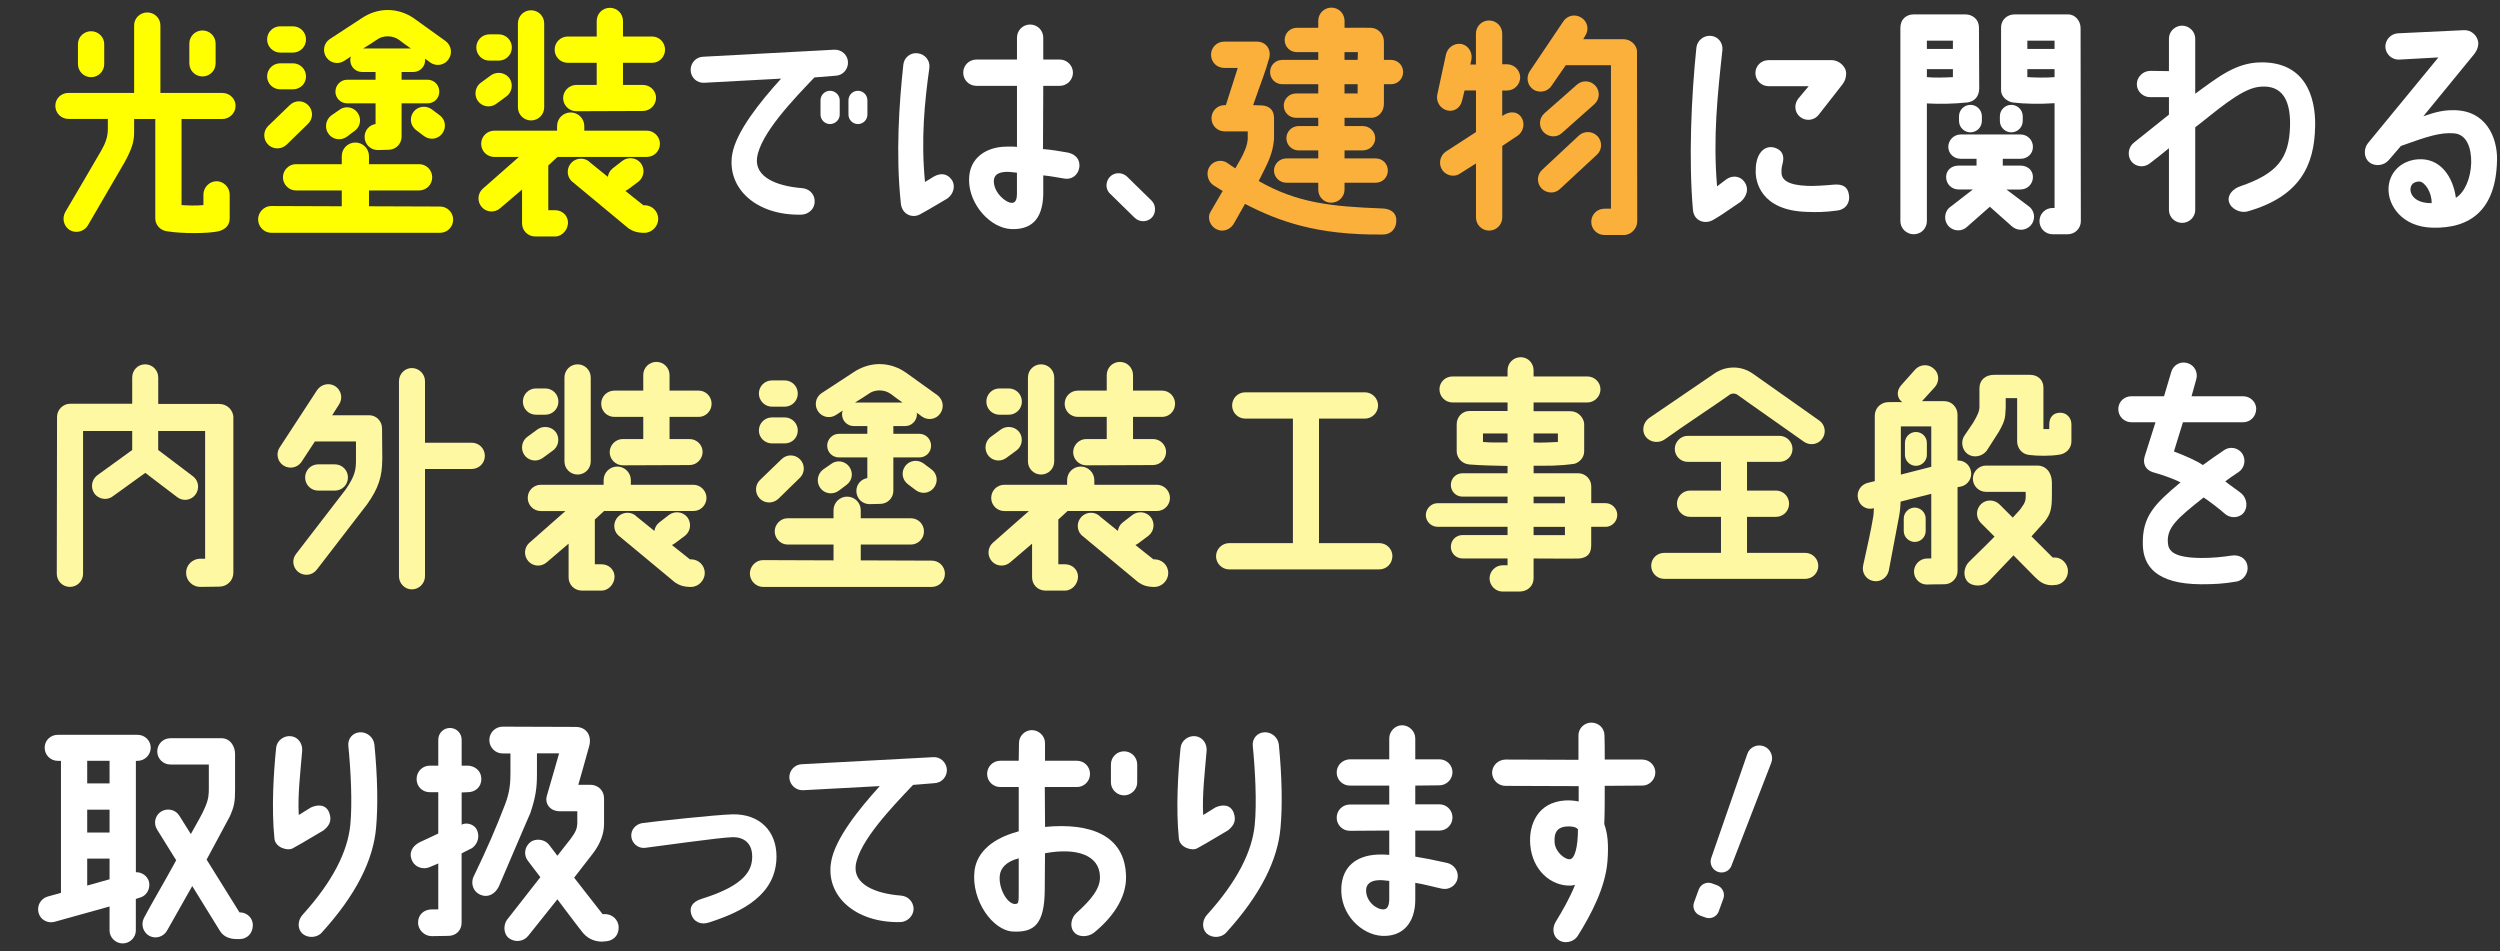
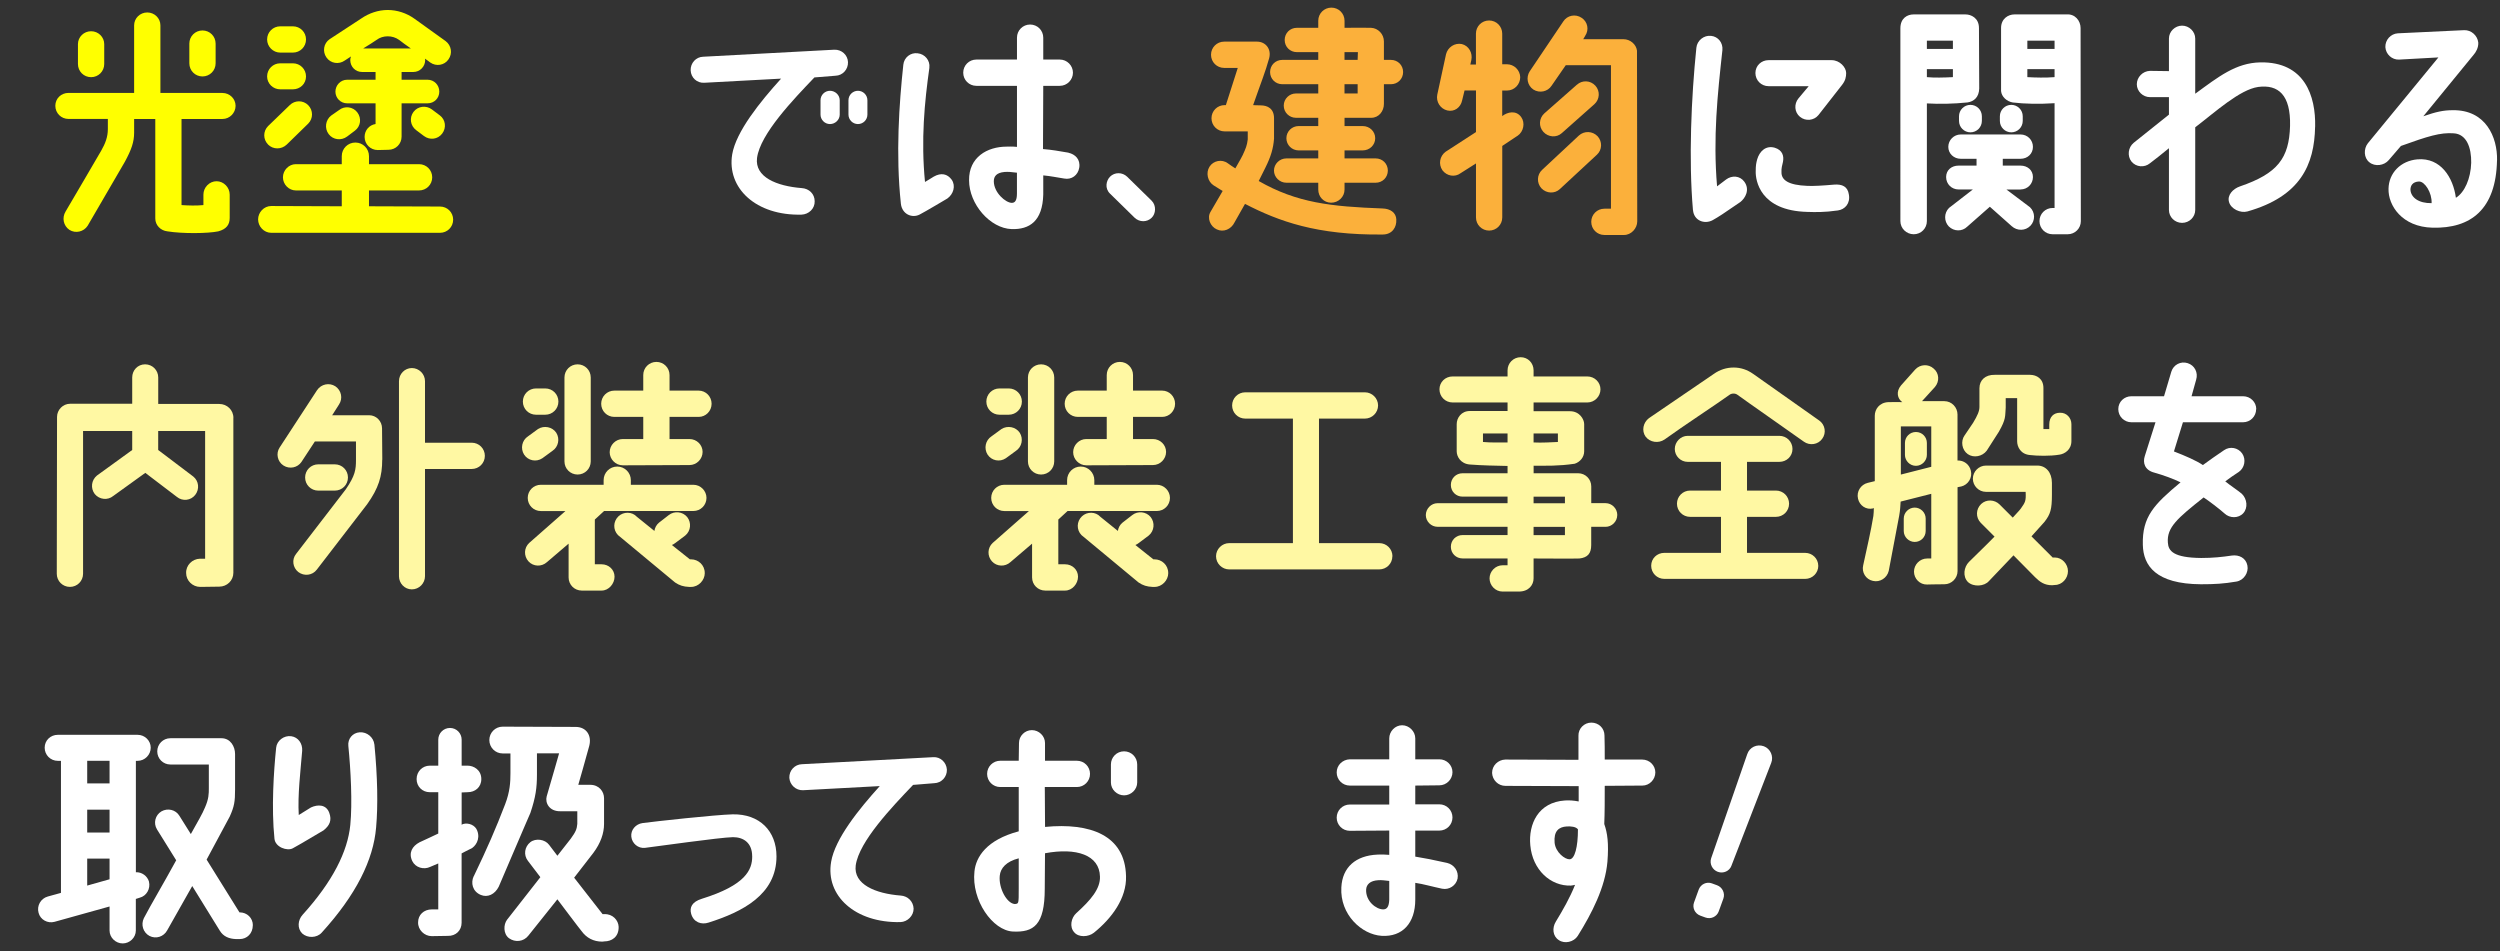
<svg xmlns="http://www.w3.org/2000/svg" id="_イヤー_1" viewBox="0 0 586 223">
  <rect x="0" y="0" width="586" height="223" fill="#333333" stroke="none" />
  <defs>
    <style>.cls-1{fill:#fff;}.cls-2{fill:#fff8a3;}.cls-3{fill:#ff0;}.cls-4{fill:#fbb03b;}</style>
  </defs>
  <path class="cls-3" d="M42.55,27.89v20.18c1.65,.11,3.42,.17,5.13,0v-2.45c0-1.71,1.42-3.14,3.08-3.14s3.08,1.43,3.08,3.14v5.47c0,1.54-.74,2.62-2.68,3.14-2.45,.51-8.38,.57-11.91,0-1.6-.17-2.85-1.43-2.85-3.02V27.89h-4.96v3.19c0,2.22-.63,3.99-2.17,6.84l-8.72,14.99c-.91,1.43-2.85,1.88-4.28,.97-1.43-.97-1.77-2.85-.91-4.28,2.62-4.39,5.93-10.15,8.38-14.31,.91-1.6,1.54-3.14,1.54-5.02v-2.39h-9.23c-1.71,0-3.08-1.37-3.08-3.08s1.37-3.02,3.08-3.02h15.39V5.94c0-1.65,1.37-3.02,3.08-3.02s3.08,1.37,3.08,3.02v15.85h14.54c1.71,0,3.08,1.37,3.08,3.02s-1.37,3.08-3.08,3.08h-9.58ZM18.27,15.01v-4.67c0-1.65,1.37-3.02,3.08-3.02s3.08,1.37,3.08,3.02v4.67c0,1.71-1.37,3.08-3.08,3.08s-3.08-1.37-3.08-3.08Zm26.11-.17v-4.62c0-1.71,1.37-3.08,3.08-3.08s3.08,1.37,3.08,3.08v4.62c0,1.71-1.37,3.08-3.08,3.08s-3.08-1.37-3.08-3.08Z" />
  <path class="cls-3" d="M106.22,51.49c0,1.71-1.37,3.08-3.08,3.08H63.58c-1.71,0-3.08-1.48-3.08-3.14s1.37-3.14,3.08-3.14l16.53,.06v-3.71h-10.77c-1.65,0-3.02-1.43-3.02-3.08s1.37-3.08,3.02-3.08h10.77v-1.88c0-1.77,1.42-3.19,3.19-3.19s3.19,1.42,3.19,3.19v1.88h11.74c1.71,0,3.08,1.37,3.08,3.08s-1.37,3.08-3.08,3.08h-11.74v3.71l16.65,.06c1.71,0,3.08,1.37,3.08,3.08Zm-43.38-17.61c-1.2-1.2-1.2-3.14,0-4.33l5.07-4.9c1.2-1.2,3.14-1.2,4.33,0s1.2,3.14,0,4.33l-5.02,4.9c-1.25,1.2-3.19,1.2-4.39,0Zm-.23-24.63c0-1.71,1.37-3.08,3.08-3.08h2.96c1.71,0,3.08,1.37,3.08,3.08s-1.37,3.08-3.08,3.08h-2.96c-1.71,0-3.08-1.43-3.08-3.08Zm0,8.67c0-1.71,1.37-3.08,3.08-3.08h2.96c1.71,0,3.08,1.37,3.08,3.08s-1.37,3.02-3.08,3.02h-2.96c-1.71,0-3.08-1.37-3.08-3.02Zm13.91-4.45c-.97-1.37-.68-3.31,.74-4.28l7.41-4.85c1.82-1.25,3.99-2,6.21-2s4.45,.74,6.27,2.05l7.3,5.24c1.37,1.03,1.65,2.91,.68,4.28-.97,1.43-2.91,1.71-4.28,.74-.34-.29-.8-.57-1.25-.91,0,.11,.06,.23,.06,.34,0,1.54-1.25,2.79-2.74,2.79h-2.79v1.82h6.1c1.54,0,2.74,1.25,2.74,2.79s-1.2,2.74-2.74,2.74h-6.1v7.81c0,1.71-1.37,3.08-3.08,3.08-.11,0-2.51,.06-2.51,.06-1.71,0-3.08-1.37-3.08-3.08,0-1.54,1.08-2.79,2.57-3.02v-4.85h-6.67c-1.54,0-2.74-1.25-2.74-2.74s1.2-2.79,2.74-2.79h6.67v-1.82h-3.19c-1.54,0-2.74-1.25-2.74-2.79,0-.28,.06-.57,.17-.85-.63,.4-1.14,.74-1.48,.97-1.37,.97-3.31,.68-4.28-.74Zm7.24,12.88c1.03,1.37,.8,3.25-.57,4.28l-1.82,1.37c-1.37,1.03-3.31,.8-4.33-.57-1.03-1.37-.74-3.31,.57-4.33l1.88-1.31c1.31-1.03,3.25-.8,4.28,.57Zm4.5-16.99c-.57,.4-1.82,1.2-3.13,2h11.17c-1.14-.8-2.17-1.54-2.74-2-.8-.57-1.71-.85-2.68-.85s-1.88,.29-2.62,.85Zm14.82,17.67c1.37,1.03,1.6,2.91,.57,4.28-1.03,1.37-2.91,1.6-4.28,.57l-1.82-1.37c-1.37-1.03-1.65-2.91-.63-4.28,1.03-1.37,2.96-1.6,4.33-.57l1.82,1.37Z" />
-   <path class="cls-3" d="M111.94,23.56c-.91-1.43-.51-3.36,.91-4.28l2.34-1.71c1.42-.91,3.36-.51,4.28,.85,.91,1.43,.51,3.36-.91,4.28l-2.34,1.71c-1.43,.97-3.36,.57-4.28-.85Zm-.29-12.43c0-1.71,1.37-3.08,3.08-3.08h2.17c1.71,0,3.08,1.37,3.08,3.08s-1.37,3.08-3.08,3.08h-2.17c-1.71,0-3.08-1.37-3.08-3.08Zm43.04,22.57c0,1.71-1.37,3.08-3.08,3.08h-20.92l-2.17,2v10.49h1.6c1.65,0,3.02,1.25,3.02,2.91s-1.37,3.25-3.02,3.25h-4.67c-1.71,0-3.08-1.37-3.08-3.08v-7.92l-5.07,4.33c-1.25,1.14-3.19,1.08-4.33-.17-1.14-1.25-1.08-3.19,.17-4.33l8.49-7.47h-5.76c-1.71,0-3.08-1.37-3.08-3.08s1.37-3.08,3.08-3.08h14.71v-1.08c0-1.77,1.43-3.19,3.19-3.19s3.19,1.43,3.19,3.19v1.08h14.65c1.71,0,3.08,1.43,3.08,3.08Zm-33.29-8.55V5.49c0-1.71,1.37-3.08,3.08-3.08s3.08,1.37,3.08,3.08V25.15c0,1.71-1.37,3.08-3.08,3.08s-3.08-1.37-3.08-3.08Zm34.49-13.51c0,1.71-1.37,3.08-3.02,3.08h-6.84v5.19h4.67c1.71,0,3.08,1.37,3.08,3.02s-1.37,3.08-3.08,3.08l-15.62,.06c-1.71,0-3.08-1.43-3.08-3.08s1.37-3.08,3.08-3.08h4.79v-5.19h-6.78c-1.71,0-3.08-1.37-3.08-3.08s1.37-3.08,3.08-3.08h6.78v-3.65c0-1.71,1.37-3.08,3.08-3.08s3.08,1.37,3.08,3.08v3.65h6.84c1.65,0,3.02,1.37,3.02,3.08Zm-1.6,39.68c0,1.71-1.48,3.25-3.19,3.25h-.51c-1.31-.06-2.22-.34-3.25-1.03l-13.4-11.12c-1.2-1.25-1.14-3.19,.11-4.39,1.2-1.14,3.19-1.14,4.33,.11l4.1,3.31c.11-.74,.46-1.43,1.08-1.94l2.28-1.77c1.31-1.03,3.25-.85,4.33,.46,1.03,1.31,.86,3.25-.46,4.33l-2.28,1.71c-.29,.23-.57,.4-.85,.51l4.22,3.36h.29c1.65,0,3.19,1.31,3.19,3.19Z" />
  <path class="cls-1" d="M171.63,36.16c.91-5.3,6.5-12.26,11.46-17.73l-18.01,.97c-1.71,.11-3.13-1.2-3.19-2.91-.06-1.71,1.25-3.14,2.91-3.19l30.78-1.65c1.71-.06,3.13,1.25,3.19,2.91,.06,1.71-1.25,3.14-2.91,3.19l-4.96,.4c-4.9,5.13-12.71,13.23-13.45,18.87-.57,4.5,4.62,6.61,10.49,7.07,1.71,.11,3.02,1.37,3.02,3.08,.06,1.71-1.37,3.08-3.08,3.14-10.66,.28-17.56-6.21-16.25-14.14Zm25.2-12.66v3.36c0,1.2-1.03,2.22-2.28,2.22s-2.22-1.03-2.22-2.22v-3.36c0-1.25,1.03-2.22,2.22-2.22s2.28,.97,2.28,2.22Zm2.05,0c0-1.25,1.03-2.22,2.22-2.22s2.22,.97,2.22,2.22v3.36c0,1.2-.97,2.22-2.22,2.22s-2.22-1.03-2.22-2.22v-3.36Z" />
  <path class="cls-1" d="M217.85,15.86c-1.14,8.1-2,16.87-1.03,26.79,.51-.34,1.48-.85,2.05-1.25,1.71-.97,3.19-.68,4.22,.74,.97,1.43,.4,3.36-1.03,4.39,0,0-5.36,3.19-6.5,3.76-1.77,.91-4.1-.06-4.39-2.51-1.25-11.63-.4-23.6,.57-32.61,.17-1.71,1.71-2.91,3.36-2.68,1.71,.17,2.96,1.71,2.74,3.36Zm32.61,19.95c1.54,.34,2.85,1.54,2.51,3.53-.29,1.71-1.77,2.85-3.53,2.51-1.82-.28-3.08-.57-4.9-.74v4.5c-.17,6.27-3.25,8.21-7.41,8.09-5.02-.17-9.98-5.81-9.98-11.46-.06-5.36,4.22-7.87,8.84-7.87,.46,0,1.2-.06,2.39,.06v-14.31h-9.52c-1.71,0-3.08-1.37-3.08-3.08s1.37-3.08,3.08-3.08h9.52v-5.13c0-1.71,1.37-3.08,3.08-3.08s3.08,1.37,3.08,3.08v5.13h3.88c1.71,0,3.08,1.42,3.08,3.08s-1.37,3.08-3.08,3.08h-3.88c0,4.9-.06,10.38-.06,14.82,2.11,.17,3.71,.46,5.99,.85Zm-12.09,4.67c-1.37-.17-2-.23-2.91-.17-1.94,.17-2.51,1.08-2.51,2.17,0,2.68,2.79,5.07,4.22,5.07,.68,0,1.2-.46,1.2-2.17v-4.9Z" />
  <path class="cls-1" d="M269.95,51.04c-1.08,1.08-2.85,1.08-3.99,0l-5.76-5.64c-1.31-1.25-.91-3.08,0-3.99,1.08-1.08,2.85-1.08,3.99,0l5.76,5.64c1.14,1.14,.97,3.08,0,3.99Z" />
  <path class="cls-4" d="M327.29,51.49c.11,1.71-.91,3.48-3.19,3.48-15.39,.17-24.34-3.08-32.27-7.18l-2.45,4.33c-.8,1.65-2.62,2.39-4.16,1.65-1.54-.68-2.34-2.68-1.48-4.1,1.08-1.82,2-3.42,2.85-4.9-.68-.4-1.37-.85-2.11-1.31-1.42-.91-1.88-2.96-.97-4.39,.91-1.43,2.91-1.82,4.28-.8,.57,.4,1.2,.85,1.77,1.2,1.08-1.82,1.71-3.08,1.71-3.08,.74-1.6,1.03-2.28,1.2-3.71v-1.88h-5.42c-1.71,0-3.08-1.37-3.08-3.08s1.37-3.08,3.08-3.08h.29l2.79-8.72h-3.19c-1.71,0-3.08-1.37-3.08-3.08s1.37-3.08,3.08-3.08h7.7c2,0,3.42,1.71,2.85,3.88-.91,3.31-1.94,5.76-3.76,11,0,0,.91,.06,1.77,.06,1.6,0,3.13,.74,3.13,3.02v4.79c-.17,2.28-.74,4.22-2.05,6.84l-1.54,3.08c8.95,5.13,16.93,5.99,29.07,6.44,1.71,.06,3.13,.91,3.19,2.62Zm1.6-34.6c0,1.6-1.25,2.85-2.85,2.85h-1.65v4.62c0,1.71-1.2,3.25-2.96,3.25h-6.27v1.94h4.28c1.6,0,2.91,1.25,2.91,2.85s-1.31,2.85-2.91,2.85h-4.28v1.88h7.3c1.6,0,2.85,1.25,2.85,2.85s-1.25,2.85-2.85,2.85h-7.3v1.6c0,1.71-1.42,3.08-3.14,3.08s-3.02-1.37-3.02-3.08v-1.6h-7.47c-1.6,0-2.91-1.31-2.91-2.85s1.31-2.85,2.91-2.85h7.47v-1.88h-4.62c-1.54,0-2.85-1.25-2.85-2.85s1.31-2.85,2.85-2.85h4.62v-1.94h-5.24c-1.54,0-2.85-1.25-2.85-2.85s1.31-2.85,2.85-2.85h5.24v-2.17h-8.44c-1.6,0-2.85-1.25-2.85-2.85s1.25-2.85,2.85-2.85h8.44v-1.82h-5.02c-1.6,0-2.85-1.25-2.85-2.85s1.25-2.85,2.85-2.85h5.02v-1.65c0-1.71,1.37-3.08,3.08-3.08s3.08,1.37,3.08,3.08v1.65c3.76,0,3.59-.06,6.21,0,1.65,.06,3.02,1.48,3.02,3.19v4.33h1.65c1.6,0,2.85,1.25,2.85,2.85Zm-13.74-2.85h3.08l.06-1.82h-3.14v1.82Zm3.08,5.7h-3.08v2.17h3.08v-2.17Z" />
  <path class="cls-4" d="M355.72,31.82l-3.59,2.39v16.76c0,1.71-1.37,3.08-3.08,3.08s-3.08-1.37-3.08-3.08v-12.66l-3.59,2.28c-1.37,1.03-3.25,.68-4.28-.68-.97-1.43-.63-3.31,.74-4.33l7.13-4.62v-9.75h-2.68l-.57,2.34c-.34,1.65-1.82,2.74-3.48,2.34-1.65-.4-2.68-2.05-2.34-3.71l2.05-9.46c.4-1.65,2.05-2.74,3.71-2.39,1.65,.4,2.57,2.11,2.22,3.76l-.23,1.03h1.31V7.88c0-1.71,1.37-3.08,3.08-3.08s3.08,1.37,3.08,3.08v7.18h1.08c1.71,0,3.08,1.37,3.14,3.02,0,1.71-1.37,3.14-3.08,3.14h-1.14v5.99c1.25-.97,3.25-1.43,4.45,.23,.97,1.37,.57,3.42-.85,4.39Zm28.05,20.07c0,1.65-1.42,3.19-3.08,3.19h-4.62c-1.71,0-3.08-1.37-3.08-3.08s1.37-3.08,3.08-3.08h1.54V15.29h-10.6l-3.31,4.79c-.91,1.43-2.85,1.82-4.28,.91-1.42-.97-1.77-2.85-.85-4.28l7.87-11.69c.91-1.43,2.85-1.82,4.28-.85,1.42,.91,1.82,2.79,.85,4.22l-.46,.8h9.46c1.54,0,2.96,1.2,3.14,2.68,0,11.12,.06,40.02,.06,40.02Zm-13.68-20.12c1.25-1.14,3.19-1.08,4.39,.17,1.14,1.25,1.08,3.19-.17,4.33l-8.67,8.04c-1.2,1.14-3.13,1.08-4.33-.17-1.14-1.25-1.08-3.19,.17-4.33l8.61-8.04Zm-.46-11.91c1.25-1.14,3.19-1.03,4.33,.23,1.14,1.25,1.03,3.19-.23,4.33l-7.64,6.78c-1.25,1.14-3.19,.97-4.33-.29-1.14-1.25-1.03-3.19,.23-4.33l7.64-6.73Z" />
  <path class="cls-1" d="M396.83,49.27c-1.03-11.86-.4-26.45,.8-38.08,.17-1.71,1.77-2.96,3.42-2.79,1.71,.17,2.85,1.65,2.68,3.36-1.14,10.43-2.22,20.41-1.25,31.92l2.11-1.6c1.37-1.03,3.25-.91,4.28,.51,1.37,1.88,.23,3.88-.97,4.79-4.05,2.79-5.02,3.42-6.44,4.22-1.88,1.03-4.39,.17-4.62-2.34Zm32.49-35.17c1.94,0,3.42,1.71,3.42,3.02,0,.91-.17,1.77-.97,2.79l-5.53,7.07c-1.08,1.31-3.02,1.48-4.33,.4-1.31-1.08-1.43-3.02-.34-4.33l2.39-2.85h-9.41c-1.71,0-3.08-1.37-3.08-3.08s1.37-3.02,3.08-3.02h14.76Zm4.05,31.47c.4,2.11-.91,3.53-2.57,3.76-3.19,.46-5.3,.4-7.18,.34-11.12-.28-12.14-7.41-12.08-9.52,0-1.43,.11-1.88,.34-2.79,.57-1.94,2.05-3.31,4.1-2.74,1.88,.57,2.22,2,1.94,3.36-.17,.68-.4,1.54-.34,2.34-.06,1.88,1.6,3.08,6.1,3.25,1.43,.06,3.59-.06,6.16-.29,2-.17,3.25,.46,3.53,2.28Z" />
  <path class="cls-1" d="M451.66,24.24v27.59c0,1.71-1.37,3.08-3.08,3.08s-3.13-1.37-3.13-3.08V6.63c0-2.39,1.65-3.25,3.08-3.25h12.2c1.25,0,3.14,.8,3.14,3.19,0,0,.06,11.06,.06,14.19-.06,2-1.2,3.02-2.74,3.25-3.25,.34-6.61,.4-9.52,.23Zm6.1-14.71h-6.1v1.94h6.1v-1.94Zm0,8.55v-1.88h-6.1v1.88c1.77,.17,3.93,.11,6.1,0Zm15.85,26.34h-3.31l5.53,4.16c1.25,1.2,1.25,3.14,.11,4.33-1.2,1.25-3.13,1.25-4.39,.11l-5.13-4.56-5.3,4.67c-1.2,1.2-3.14,1.14-4.33-.06-1.14-1.2-1.14-3.14,.06-4.33l5.59-4.33h-3.36c-1.6,0-2.91-1.25-2.91-2.91s1.31-2.68,2.91-2.68h4.22v-1.6h-3.71c-1.6,0-2.91-1.2-2.91-2.79s1.31-2.91,2.91-2.91h14.02c1.65,0,2.91,1.31,2.91,2.91s-1.25,2.79-2.91,2.79h-4.16v1.6h4.16c1.65,0,2.91,1.08,2.91,2.68s-1.25,2.91-2.91,2.91Zm-9.06-17.16v1.08c0,1.48-1.2,2.68-2.68,2.68s-2.68-1.2-2.68-2.68v-1.08c0-1.48,1.2-2.68,2.68-2.68s2.68,1.2,2.68,2.68Zm9.58,0v1.08c0,1.48-1.2,2.68-2.68,2.68s-2.68-1.2-2.68-2.68v-1.08c0-1.48,1.2-2.68,2.68-2.68s2.68,1.2,2.68,2.68Zm13.62,24.57c0,1.71-1.37,3.08-3.08,3.08h-3.54c-1.71,0-3.08-1.37-3.08-3.08s1.37-3.08,3.08-3.08h.46V24.19c-3.48,.23-7.07,.17-9.8-.17-1.37-.23-2.62-1.31-2.74-2.68V6.57c0-2.22,1.71-3.19,3.13-3.19h12.2c2-.17,3.31,1.48,3.31,3.19,0,.11,.06,45.26,.06,45.26Zm-12.54-40.36h6.38v-1.94h-6.38v1.94Zm6.38,6.61v-1.88h-6.38v1.88c2,.11,4.22,.17,6.38,0Z" />
  <path class="cls-1" d="M542.66,29.72c-.17,8.89-3.42,16.3-15.85,19.84-1.65,.46-3.88-.57-4.33-2.22-.46-1.6,.91-3.08,2.57-3.65,8.84-3.02,11.52-6.61,11.74-14.19,.17-7.24-2.74-9.75-7.47-9.12-4.33,.63-9.98,5.81-14.76,9.46v19.38c0,1.65-1.37,3.02-3.08,3.02s-3.08-1.37-3.08-3.02v-14.48c-1.65,1.37-3.25,2.62-4.45,3.53-1.31,1.08-3.25,.91-4.33-.4-1.03-1.31-.8-3.31,.51-4.39l8.27-6.61v-4.1h-4.45c-1.65,0-3.08-1.37-3.08-3.02s1.37-3.08,3.08-3.14l4.45,.06v-7.64c0-1.65,1.43-3.02,3.08-3.02s3.08,1.37,3.08,3.02v12.94c5.47-3.99,9.52-7.24,15.28-7.35,10.38-.17,13,7.87,12.83,15.11Z" />
  <path class="cls-1" d="M585.3,37.58c-.23,11.52-6.16,16.02-15.11,15.79-7.18-.17-10.43-5.24-10.32-9.12,.06-3.71,2.85-6.56,6.78-6.9,5.47-.46,8.38,4.28,9.01,9.01,2.05-1.25,3.48-4.5,3.59-8.21,.06-3.53-1.08-6.73-4.1-6.9-3.14-.23-6.04,.68-12.37,2.96l-2.85,3.31c-1.08,1.31-3.25,1.6-4.56,.51-1.31-1.03-1.37-3.14-.34-4.45l16.53-20.12-9.24,.51c-1.65,.06-3.08-1.25-3.19-2.91-.06-1.71,1.25-3.14,2.91-3.25l15.56-.74c1.65-.06,3.13,1.25,3.31,2.91,.06,1.2-.57,2.28-1.08,2.85l-11.8,14.42c2.96-1.03,4.67-1.42,6.9-1.42,7.75-.11,10.49,6.33,10.38,11.74Zm-18.24,4.96c-1.6,.06-2.05,1.03-2.05,1.94,.11,1.82,1.94,3.19,4.96,3.14,.11-2.45-1.6-5.07-2.91-5.07Z" />
  <path class="cls-2" d="M54.7,97.95v36.31c0,1.82-1.48,3.25-3.31,3.25-.11,0-4.45,.06-4.45,.06-1.82,0-3.31-1.48-3.31-3.25-.06-1.82,1.42-3.31,3.25-3.36h1.2v-29.93h-11v4.45l8.21,6.21c1.31,1.03,1.54,2.96,.46,4.33-1.03,1.31-2.96,1.54-4.28,.46l-7.41-5.64-7.52,5.42c-1.31,1.08-3.25,.85-4.33-.46-1.03-1.37-.8-3.25,.51-4.33l8.27-5.99v-4.45h-11.52v33.46c0,1.71-1.37,3.08-3.08,3.08s-3.08-1.37-3.08-3.08c0,0,.06-36.71,.06-36.77,0-1.65,1.37-3.08,3.08-3.08h14.54v-6.16c0-1.71,1.31-3.08,3.02-3.08s3.08,1.37,3.08,3.08v6.21h14.31c1.82,0,3.31,1.42,3.31,3.25Z" />
  <path class="cls-2" d="M89.59,107.76c0,3.88-.85,6.67-3.53,10.43l-11.8,15.33c-1.03,1.37-2.96,1.6-4.33,.57-1.31-1.03-1.6-2.96-.51-4.28,3.36-4.39,6.95-9.06,11.63-15.11,2.22-3.25,2.39-4.62,2.39-6.95v-4.28h-9.63l-3.14,4.79c-.91,1.37-2.79,1.77-4.22,.86s-1.82-2.85-.91-4.22l8.78-13.45c.97-1.43,2.85-1.82,4.28-.91,1.42,.97,1.82,2.85,.86,4.28l-1.6,2.51h8.67c1.65,0,3.02,1.37,3.02,3.08,0,2.62,.06,7.35,.06,7.35Zm-14.99,7.24c-1.71,0-3.08-1.37-3.08-3.08s1.37-3.08,3.08-3.08h3.88c1.71,0,3.08,1.37,3.08,3.08s-1.37,3.08-3.08,3.08h-3.88Zm39.05-8.15c0,1.71-1.37,3.08-3.08,3.08h-10.95v25.14c0,1.65-1.37,3.08-3.08,3.08s-3.02-1.43-3.02-3.08v-45.72c0-1.71,1.37-3.08,3.02-3.08s3.08,1.37,3.08,3.08v14.42h10.95c1.71,0,3.08,1.37,3.08,3.08Z" />
  <path class="cls-2" d="M122.85,106.56c-.91-1.43-.51-3.36,.91-4.28l2.34-1.71c1.42-.91,3.36-.51,4.28,.85,.91,1.43,.51,3.36-.91,4.28l-2.34,1.71c-1.43,.97-3.36,.57-4.28-.85Zm-.29-12.43c0-1.71,1.37-3.08,3.08-3.08h2.17c1.71,0,3.08,1.37,3.08,3.08s-1.37,3.08-3.08,3.08h-2.17c-1.71,0-3.08-1.37-3.08-3.08Zm43.04,22.57c0,1.71-1.37,3.08-3.08,3.08h-20.92l-2.17,2v10.49h1.6c1.65,0,3.02,1.25,3.02,2.91s-1.37,3.25-3.02,3.25h-4.67c-1.71,0-3.08-1.37-3.08-3.08v-7.92l-5.07,4.33c-1.25,1.14-3.19,1.08-4.33-.17-1.14-1.25-1.08-3.19,.17-4.33l8.49-7.47h-5.76c-1.71,0-3.08-1.37-3.08-3.08s1.37-3.08,3.08-3.08h14.71v-1.08c0-1.77,1.43-3.19,3.19-3.19s3.19,1.43,3.19,3.19v1.08h14.65c1.71,0,3.08,1.43,3.08,3.08Zm-33.29-8.55v-19.67c0-1.71,1.37-3.08,3.08-3.08s3.08,1.37,3.08,3.08v19.67c0,1.71-1.37,3.08-3.08,3.08s-3.08-1.37-3.08-3.08Zm34.49-13.51c0,1.71-1.37,3.08-3.02,3.08h-6.84v5.19h4.67c1.71,0,3.08,1.37,3.08,3.02s-1.37,3.08-3.08,3.08l-15.62,.06c-1.71,0-3.08-1.43-3.08-3.08s1.37-3.08,3.08-3.08h4.79v-5.19h-6.78c-1.71,0-3.08-1.37-3.08-3.08s1.37-3.08,3.08-3.08h6.78v-3.65c0-1.71,1.37-3.08,3.08-3.08s3.08,1.37,3.08,3.08v3.65h6.84c1.65,0,3.02,1.37,3.02,3.08Zm-1.6,39.68c0,1.71-1.48,3.25-3.19,3.25h-.51c-1.31-.06-2.22-.34-3.25-1.03l-13.4-11.12c-1.2-1.25-1.14-3.19,.11-4.39,1.2-1.14,3.19-1.14,4.33,.11l4.1,3.31c.11-.74,.46-1.43,1.08-1.94l2.28-1.77c1.31-1.03,3.25-.85,4.33,.46,1.03,1.31,.86,3.25-.46,4.33l-2.28,1.71c-.29,.23-.57,.4-.85,.51l4.22,3.36h.29c1.65,0,3.19,1.31,3.19,3.19Z" />
-   <path class="cls-2" d="M221.49,134.49c0,1.71-1.37,3.08-3.08,3.08h-39.56c-1.71,0-3.08-1.48-3.08-3.14s1.37-3.14,3.08-3.14l16.53,.06v-3.71h-10.77c-1.65,0-3.02-1.43-3.02-3.08s1.37-3.08,3.02-3.08h10.77v-1.88c0-1.77,1.42-3.19,3.19-3.19s3.19,1.42,3.19,3.19v1.88h11.74c1.71,0,3.08,1.37,3.08,3.08s-1.37,3.08-3.08,3.08h-11.74v3.71l16.65,.06c1.71,0,3.08,1.37,3.08,3.08Zm-43.38-17.61c-1.2-1.2-1.2-3.14,0-4.33l5.07-4.9c1.2-1.2,3.13-1.2,4.33,0s1.2,3.14,0,4.33l-5.02,4.9c-1.25,1.2-3.19,1.2-4.39,0Zm-.23-24.63c0-1.71,1.37-3.08,3.08-3.08h2.96c1.71,0,3.08,1.37,3.08,3.08s-1.37,3.08-3.08,3.08h-2.96c-1.71,0-3.08-1.43-3.08-3.08Zm0,8.67c0-1.71,1.37-3.08,3.08-3.08h2.96c1.71,0,3.08,1.37,3.08,3.08s-1.37,3.02-3.08,3.02h-2.96c-1.71,0-3.08-1.37-3.08-3.02Zm13.91-4.45c-.97-1.37-.68-3.31,.74-4.28l7.41-4.85c1.82-1.25,3.99-2,6.21-2s4.45,.74,6.27,2.05l7.3,5.24c1.37,1.03,1.65,2.91,.68,4.28-.97,1.43-2.91,1.71-4.28,.74-.34-.29-.8-.57-1.25-.91,0,.11,.06,.23,.06,.34,0,1.54-1.25,2.79-2.74,2.79h-2.79v1.82h6.1c1.54,0,2.74,1.25,2.74,2.79s-1.2,2.74-2.74,2.74h-6.1v7.81c0,1.71-1.37,3.08-3.08,3.08-.11,0-2.51,.06-2.51,.06-1.71,0-3.08-1.37-3.08-3.08,0-1.54,1.08-2.79,2.57-3.02v-4.85h-6.67c-1.54,0-2.74-1.25-2.74-2.74s1.2-2.79,2.74-2.79h6.67v-1.82h-3.19c-1.54,0-2.74-1.25-2.74-2.79,0-.28,.06-.57,.17-.85-.63,.4-1.14,.74-1.48,.97-1.37,.97-3.31,.68-4.28-.74Zm7.24,12.88c1.03,1.37,.8,3.25-.57,4.28l-1.82,1.37c-1.37,1.03-3.31,.8-4.33-.57-1.03-1.37-.74-3.31,.57-4.33l1.88-1.31c1.31-1.03,3.25-.8,4.28,.57Zm4.5-16.99c-.57,.4-1.82,1.2-3.13,2h11.17c-1.14-.8-2.17-1.54-2.74-2-.8-.57-1.71-.85-2.68-.85s-1.88,.29-2.62,.85Zm14.82,17.67c1.37,1.03,1.6,2.91,.57,4.28-1.03,1.37-2.91,1.6-4.28,.57l-1.82-1.37c-1.37-1.03-1.65-2.91-.63-4.28,1.03-1.37,2.96-1.6,4.33-.57l1.82,1.37Z" />
  <path class="cls-2" d="M231.49,106.56c-.91-1.43-.51-3.36,.91-4.28l2.34-1.71c1.42-.91,3.36-.51,4.28,.85,.91,1.43,.51,3.36-.91,4.28l-2.34,1.71c-1.43,.97-3.36,.57-4.28-.85Zm-.29-12.43c0-1.71,1.37-3.08,3.08-3.08h2.17c1.71,0,3.08,1.37,3.08,3.08s-1.37,3.08-3.08,3.08h-2.17c-1.71,0-3.08-1.37-3.08-3.08Zm43.04,22.57c0,1.71-1.37,3.08-3.08,3.08h-20.92l-2.17,2v10.49h1.6c1.65,0,3.02,1.25,3.02,2.91s-1.37,3.25-3.02,3.25h-4.67c-1.71,0-3.08-1.37-3.08-3.08v-7.92l-5.07,4.33c-1.25,1.14-3.19,1.08-4.33-.17-1.14-1.25-1.08-3.19,.17-4.33l8.49-7.47h-5.76c-1.71,0-3.08-1.37-3.08-3.08s1.37-3.08,3.08-3.08h14.71v-1.08c0-1.77,1.43-3.19,3.19-3.19s3.19,1.43,3.19,3.19v1.08h14.65c1.71,0,3.08,1.43,3.08,3.08Zm-33.29-8.55v-19.67c0-1.71,1.37-3.08,3.08-3.08s3.08,1.37,3.08,3.08v19.67c0,1.71-1.37,3.08-3.08,3.08s-3.08-1.37-3.08-3.08Zm34.49-13.51c0,1.71-1.37,3.08-3.02,3.08h-6.84v5.19h4.67c1.71,0,3.08,1.37,3.08,3.02s-1.37,3.08-3.08,3.08l-15.62,.06c-1.71,0-3.08-1.43-3.08-3.08s1.37-3.08,3.08-3.08h4.79v-5.19h-6.78c-1.71,0-3.08-1.37-3.08-3.08s1.37-3.08,3.08-3.08h6.78v-3.65c0-1.71,1.37-3.08,3.08-3.08s3.08,1.37,3.08,3.08v3.65h6.84c1.65,0,3.02,1.37,3.02,3.08Zm-1.6,39.68c0,1.71-1.48,3.25-3.19,3.25h-.51c-1.31-.06-2.22-.34-3.25-1.03l-13.4-11.12c-1.2-1.25-1.14-3.19,.11-4.39,1.2-1.14,3.19-1.14,4.33,.11l4.1,3.31c.11-.74,.46-1.43,1.08-1.94l2.28-1.77c1.31-1.03,3.25-.85,4.33,.46,1.03,1.31,.86,3.25-.46,4.33l-2.28,1.71c-.29,.23-.57,.4-.85,.51l4.22,3.36h.29c1.65,0,3.19,1.31,3.19,3.19Z" />
  <path class="cls-2" d="M326.37,130.39c0,1.71-1.37,3.08-3.08,3.08h-35.17c-1.65,0-3.08-1.37-3.08-3.08s1.43-3.08,3.08-3.08h14.94v-29.19h-11.17c-1.71,0-3.08-1.37-3.08-3.08s1.37-3.08,3.08-3.08h28.05c1.65,0,3.08,1.37,3.08,3.08s-1.42,3.08-3.08,3.08h-10.77v29.19h14.14c1.71,0,3.08,1.37,3.08,3.08Z" />
  <path class="cls-2" d="M379.08,120.75c0,1.48-1.25,2.74-2.74,2.74h-3.36v4.28c0,2-.86,2.91-2.74,3.14-.23,.06-10.77,0-10.77,0v4.67c0,1.54-1.14,3.08-3.42,3.08h-3.88c-1.65,0-3.02-1.43-3.02-3.08s1.37-3.08,3.08-3.08h1.14v-1.6h-10.55c-1.54,0-2.74-1.2-2.74-2.74s1.2-2.74,2.74-2.74h10.55v-1.94h-16.42c-1.48,0-2.74-1.25-2.74-2.74s1.25-2.79,2.74-2.79h16.42v-1.54h-10.55c-1.54,0-2.74-1.2-2.74-2.74s1.2-2.74,2.74-2.74h10.55v-1.71c-2.74-.06-5.93-.11-8.84-.34-2.17-.17-3.08-1.88-3.08-3.08v-6.38c0-1.48,1.08-3.08,3.08-3.08h8.84v-2h-12.88c-1.71,0-3.08-1.37-3.08-3.08s1.37-3.02,3.08-3.02h12.88v-1.43c0-1.71,1.37-3.08,3.08-3.08s3.02,1.37,3.02,3.08v1.43h12.6c1.71,0,3.08,1.37,3.08,3.02s-1.37,3.08-3.08,3.08h-12.6v2.05h8.55c2.22,0,3.31,1.88,3.31,3.02v6.38c0,1.37-.97,2.51-2.22,2.91-3.88,.57-6.67,.46-9.63,.46v1.77h10.43c1.71,0,3.08,1.37,3.08,3.08v3.93h3.36c1.48,0,2.74,1.25,2.74,2.79Zm-25.71-17.04v-2.11h-5.76v2c1.94,.17,3.59,.11,5.76,.11Zm6.1-2.11v2.11c1.82,.11,4.45-.06,5.7-.11v-2h-5.7Zm0,16.36h7.35v-1.54h-7.35v1.54Zm7.35,5.53h-7.35v1.94h7.35v-1.94Z" />
  <path class="cls-2" d="M410.93,87.63l15.51,10.95c1.37,.97,1.71,2.91,.68,4.28-.97,1.37-2.91,1.65-4.28,.68-4.22-3.02-13.34-9.35-15.51-10.95-.29-.23-.63-.34-.97-.34-.4,0-.74,.11-1.03,.34-2.17,1.6-11,7.41-15.16,10.43-1.43,.97-3.42,.68-4.45-.68-.97-1.37-.57-3.31,.8-4.33l15.22-10.38c1.37-.97,2.96-1.48,4.62-1.48s3.19,.51,4.56,1.48Zm15.28,44.98c0,1.71-1.37,3.08-3.08,3.08h-33.01c-1.71,0-3.08-1.37-3.08-3.08s1.37-3.02,3.08-3.02h13.28v-8.44h-7.24c-1.71,0-3.08-1.37-3.08-3.08s1.37-3.08,3.08-3.08h7.24v-6.73h-7.81c-1.65,0-3.02-1.37-3.02-3.02s1.37-3.08,3.02-3.08h21.49c1.71,0,3.08,1.37,3.08,3.08s-1.37,3.02-3.08,3.02h-7.58v6.73h6.78c1.71,0,3.08,1.37,3.08,3.08s-1.37,3.08-3.08,3.08h-6.78v8.44h13.62c1.71,0,3.08,1.37,3.08,3.02Z" />
  <path class="cls-2" d="M459.7,114.03l-.85,.17v19.67c0,1.65-1.37,3.08-3.08,3.08-1.88,0-4.05,.06-4.05,.06-1.71,.06-3.08-1.37-3.08-3.02s1.37-3.08,3.08-3.08h.97v-15.16l-7.18,1.82c-.06,1.03-.11,2.05-.34,3.31l-2.45,12.94c-.4,1.65-2.05,2.74-3.71,2.34-1.65-.34-2.68-2-2.28-3.65,.8-3.65,1.88-8.38,2.39-11.57,.06-.51,.11-1.25,.11-1.88l-.17,.11c-1.65,.4-3.19-.68-3.54-2.28-.4-1.65,.63-3.31,2.28-3.71l1.65-.4v-15.33c0-1.48,1.03-3.08,3.14-3.19,1.48-.06,2.62,0,3.31,0-1.14-.8-1.54-2.45-.29-3.93l3.31-3.71c1.14-1.25,3.08-1.37,4.33-.23,1.31,1.08,1.42,3.02,.29,4.33l-3.02,3.31h5.24c1.71,0,3.08,1.43,3.08,3.14v10.77c1.48-.06,2.79,.91,3.13,2.39,.4,1.65-.63,3.31-2.28,3.71Zm-7.01-4.62v-9.46h-7.13v11.29l7.13-1.82Zm-3.88,17.62c-1.37,0-2.57-1.14-2.57-2.57v-2.91c0-1.43,1.2-2.57,2.57-2.57s2.57,1.14,2.57,2.57v2.91c0,1.43-1.14,2.57-2.57,2.57Zm2.85-23.2v2.79c0,1.37-1.14,2.57-2.57,2.57s-2.57-1.2-2.57-2.57v-2.79c0-1.43,1.14-2.57,2.57-2.57s2.57,1.14,2.57,2.57Zm8.84-1.77c.8-1.2,1.48-2.17,2-2.96,1.03-1.71,1.48-2.74,1.48-3.71v-4.39c0-1.88,1.37-3.19,3.59-3.14h8.27c1.54,0,3.14,.91,3.14,3.08v9.63h1.37v-1.08c0-1.77,1.03-2.74,2.51-2.74,1.54-.06,2.68,1.2,2.68,2.68v3.82c.06,2.22-1.65,3.14-2.74,3.31-2.28,.4-5.36,.29-6.9,.11-2.28-.17-3.08-1.94-3.08-3.25v-10.09h-2.68v2.22c-.17,2.11,.11,2.62-1.6,5.64l-2.85,4.45c-1.03,1.37-3.08,1.77-4.45,.8-1.37-.97-1.71-3.02-.74-4.39Zm24.23,31.81c0,1.71-1.37,3.25-3.08,3.25l-.63,.06c-1.77,0-2.85-.74-3.99-1.88l-5.07-5.13-5.76,6.04c-1.08,1.25-3.59,1.42-4.9,.23-1.31-1.31-.97-3.53,.23-4.73,2.05-2.05,3.88-3.76,5.99-5.93l-3.25-3.25c-1.2-1.25-1.14-3.19,.11-4.39,1.2-1.14,3.14-1.08,4.33,.11l3.08,3.08c.68-.8,1.42-1.48,1.88-2.11,1.03-1.48,1.25-1.71,1.14-3.93h-9.29c-1.71,0-3.08-1.42-3.08-3.08s1.37-3.08,3.08-3.08h12.03c2,0,3.42,1.6,3.42,4.05v2.74c0,3.48-.34,4.62-1.77,6.44l-3.02,3.36,4.96,4.96h.51c1.71,0,3.08,1.54,3.08,3.19Z" />
  <path class="cls-1" d="M528.84,95.9c0,1.71-1.37,3.08-3.08,3.08h-14.08l-2.11,6.84c2.68,1.03,5.3,2.17,6.78,3.19,1.54-1.14,3.19-2.28,4.96-3.48,1.37-.97,3.31-.63,4.28,.8,.91,1.37,.57,3.31-.8,4.28-1.14,.74-2.22,1.48-3.19,2.22,.86,.74,3.02,2.17,3.88,2.91,1.25,1.2,1.48,3.31,.34,4.56-1.14,1.25-3.19,1.2-4.39,.06-1.2-1.08-3.76-3.02-4.9-3.76-6.1,4.85-8.67,7.01-8.38,10.6,.11,1.94,1.31,3.53,7.81,3.59,2.79,0,4.9-.23,7.18-.57,1.71-.23,3.31,.57,3.65,2.34,.34,1.65-.85,3.48-2.57,3.76-3.02,.51-5.07,.63-8.32,.63-10.55-.06-13.51-4.33-13.62-9.24-.17-6.61,2.62-9.46,8.84-14.65-1.6-.8-4.1-1.71-6.16-2.28-2.22-.57-2.74-2.28-2.22-3.88l2.51-7.92h-5.64c-1.71,0-3.08-1.37-3.08-3.08s1.37-3.02,3.08-3.02h7.64l1.71-5.76c.51-1.65,2.22-2.51,3.82-2,1.65,.51,2.51,2.22,2,3.88l-1.08,3.88h12.09c1.71,0,3.08,1.37,3.08,3.02Z" />
  <path class="cls-1" d="M34.92,206.66c.4,1.65-.57,3.36-2.17,3.76l-.91,.29v7.41c0,1.65-1.43,3.02-3.08,3.02s-3.08-1.37-3.08-3.02v-5.64l-12.88,3.59c-1.65,.46-3.36-.51-3.76-2.11-.46-1.65,.51-3.36,2.17-3.82l3.08-.85v-30.95h-.74c-1.71,0-3.08-1.37-3.08-3.08s1.37-3.02,3.08-3.02h18.7c1.71,0,3.08,1.37,3.08,3.02s-1.37,3.08-3.08,3.08h-.4v26.11c1.37-.06,2.68,.85,3.08,2.22Zm-14.48-28.33v5.3h5.24v-5.3h-5.24Zm0,16.82h5.24v-5.36h-5.24v5.36Zm5.24,10.95v-4.85h-5.24v6.33l5.24-1.48Zm33.58,10.77c0,1.94-1.37,3.25-3.08,3.25h-.86c-1.6-.06-2.96-.57-3.82-2l-6.44-10.43-5.87,10.38c-.8,1.48-2.62,2.11-4.16,1.31-1.48-.8-2.05-2.62-1.31-4.16,1.6-3.08,4.79-8.44,7.58-13.57l-4.5-7.24c-.91-1.48-.4-3.36,1.03-4.22,1.48-.85,3.36-.4,4.22,1.03l2.68,4.28c1.65-2.96,2.74-4.79,3.31-6.21,.91-2.05,.91-3.25,.91-4.56v-5.53h-9.01c-1.71,0-3.08-1.37-3.08-3.08s1.37-3.08,3.08-3.08h11.97c2.11,0,3.19,1.94,3.19,3.71v8.27c0,2.85-.17,3.99-1.25,6.38l-5.42,10.09,7.7,12.37h.06c1.71,0,3.08,1.31,3.08,3.02Z" />
  <path class="cls-1" d="M75.85,194.63c-2.22,1.31-5.64,3.36-7.24,4.22-1.25,.68-4.1-.23-4.28-2.28-.74-7.18-.17-15.79,.4-21.32,.17-1.65,1.82-2.91,3.53-2.68,1.65,.23,2.68,1.71,2.57,3.42-.4,4.9-1.08,10.32-.8,15.05l2.85-1.77c1.6-.74,3.53-.74,4.28,1.2,.68,1.82,.11,3.02-1.31,4.16Zm11.91-20.12c.74,7.64,.86,14.31,.4,19.44-.63,7.58-4.67,15.79-12.77,24.68-1.14,1.25-3.31,1.31-4.56,.17-1.2-1.2-1.03-3.14,.11-4.39,7.07-7.81,10.55-14.82,11.17-21.04,.51-5.19,.11-12.83-.46-18.53-.17-1.65,.97-3.08,2.68-3.19,1.71-.11,3.25,1.2,3.42,2.85Z" />
  <path class="cls-1" d="M110.31,198.96c-.06,0-2.11,1.08-2.11,1.08v16.25c0,1.77-1.31,3.14-3.25,3.08l-3.76,.06c-1.71,0-3.25-1.48-3.19-3.25,0-1.71,1.31-3.02,3.25-3.02h1.48v-10.77l-1.88,.8c-1.54,.74-3.48,.17-4.22-1.37-.91-1.94,0-3.48,1.71-4.39,.06,0,4.39-2.05,4.39-2.05v-9.69h-2c-1.71,0-3.08-1.31-3.08-3.08s1.37-3.14,3.08-3.14h2v-6.1c0-1.48,1.2-2.74,2.74-2.74s2.74,1.25,2.74,2.74v6.1h1.42c1.37,0,3.19,.97,3.19,3.14,0,1.94-1.48,3.08-3.19,3.08l-1.42,.06v7.58l.29-.17c1.37-.4,2.91,.29,3.36,1.54,.8,2.05-.46,3.76-1.54,4.28Zm.74,6.44c3.13-6.5,5.19-11.23,7.35-16.87,1.14-2.96,1.25-5.24,1.25-7.3v-4.62h-1.82c-1.77,0-3.13-1.43-3.13-3.14s1.37-3.14,3.13-3.14l17.1,.06c2.51,0,3.82,2,3.19,4.45-.63,2.39-2.57,9.12-2.57,9.12h2.79c2.11,0,3.25,1.6,3.25,3.14v6.04c0,2.17-.8,4.5-2.51,6.78l-4.5,5.81,6.67,8.55h.4c1.94-.11,3.31,1.43,3.36,2.96,.06,2.45-1.71,3.42-3.31,3.42l-.51,.06c-2.05,0-3.71-.85-4.9-2.51-.06,0-5.64-7.41-5.64-7.41l-6.78,8.49c-1.14,1.48-3.14,1.65-4.56,.63-1.37-1.03-1.31-3.19-.46-4.33l7.81-9.98-2.91-3.82c-1.08-1.37-.8-3.31,.57-4.39,1.25-.97,3.42-.68,4.39,.63l1.94,2.56,3.13-3.99c1.2-1.65,1.43-2.28,1.54-3.48v-2.96h-3.93c-2.68,.06-3.65-2-3.25-3.48,1.03-3.48,2.91-10.09,2.91-10.09h-5.19v4.96c0,3.08-.29,5.3-1.54,9.01,0-.06-7.41,17.27-7.41,17.27-.91,1.82-2.62,2.62-4.22,1.94-1.94-.8-2.39-2.85-1.65-4.39Z" />
  <path class="cls-1" d="M176.31,200.73c0-3.19-2.05-4.5-4.5-4.5-3.13,.06-18.13,2.22-20.64,2.51-1.6,.17-3.02-1.03-3.19-2.62s1.03-2.96,2.62-3.19c2.96-.4,17.04-1.94,21.15-2.05,6.27-.11,10.26,3.88,10.26,9.86,0,8.95-7.98,13-15.9,15.51-1.71,.57-3.54-.06-4.1-2.05-.4-1.43,.11-2.79,2.51-3.53,10.26-3.19,11.8-6.78,11.8-9.92Z" />
  <path class="cls-1" d="M194.82,201.99c.91-5.36,6.44-12.26,11.4-17.73l-18.01,.97c-1.65,.06-3.08-1.25-3.19-2.91-.06-1.71,1.25-3.14,2.96-3.19l30.78-1.65c1.65-.11,3.08,1.2,3.19,2.91,.06,1.71-1.25,3.14-2.96,3.19l-4.96,.4c-4.9,5.13-12.66,13.23-13.45,18.87-.57,4.45,4.62,6.61,10.55,7.07,1.65,.11,2.96,1.37,3.02,3.08,0,1.65-1.42,3.08-3.08,3.14-10.66,.23-17.62-6.21-16.25-14.14Z" />
  <path class="cls-1" d="M228.41,204.27c.34-3.42,2.85-7.41,10.38-9.41v-10.38h-4.33c-1.71,0-3.08-1.37-3.08-3.08s1.37-3.08,3.08-3.08h4.33c0-1.54,.06-2.96,.06-4.16,0-1.65,1.37-3.02,3.02-3.02s3.08,1.37,3.08,3.02v4.16h7.47c1.71,0,3.08,1.37,3.08,3.08s-1.37,3.08-3.08,3.08h-7.52c0,3.19,.06,6.5,.06,9.35,10.6-1.03,18.75,1.94,18.98,11.52,.17,5.19-3.36,9.92-7.53,13.28-1.31,1.03-3.59,1.14-4.62-.11-1.14-1.25-.74-3.36,.51-4.5,3.36-3.02,5.64-5.7,5.53-8.55-.11-5.07-5.53-6.84-12.88-5.47,0,2.62-.06,8.32-.06,8.32,0,8.55-2.62,10.26-7.47,10.03-4.73-.23-9.75-7.3-9.01-14.08Zm9.41,7.64c.97-.11,.97,.06,.97-3.59v-7.13c-2.91,.74-4.28,2.28-4.45,4.1-.28,2.91,1.65,6.44,3.48,6.61Zm22.58-28.5v-4.22c0-1.71,1.37-3.08,3.08-3.08s3.08,1.37,3.08,3.08v4.22c0,1.65-1.42,3.02-3.08,3.02s-3.08-1.37-3.08-3.02Z" />
-   <path class="cls-1" d="M287.85,194.63c-2.22,1.31-5.64,3.36-7.24,4.22-1.25,.68-4.1-.23-4.28-2.28-.74-7.18-.17-15.79,.4-21.32,.17-1.65,1.82-2.91,3.53-2.68,1.65,.23,2.68,1.71,2.57,3.42-.4,4.9-1.08,10.32-.8,15.05l2.85-1.77c1.6-.74,3.53-.74,4.28,1.2,.68,1.82,.11,3.02-1.31,4.16Zm11.91-20.12c.74,7.64,.86,14.31,.4,19.44-.63,7.58-4.67,15.79-12.77,24.68-1.14,1.25-3.31,1.31-4.56,.17-1.2-1.2-1.03-3.14,.11-4.39,7.07-7.81,10.55-14.82,11.17-21.04,.51-5.19,.11-12.83-.46-18.53-.17-1.65,.97-3.08,2.68-3.19,1.71-.11,3.25,1.2,3.42,2.85Z" />
  <path class="cls-1" d="M325.64,188.59v-4.45h-9.24c-1.71,0-3.08-1.37-3.08-3.08s1.37-3.02,3.08-3.08h9.24v-4.9c0-1.65,1.37-3.08,3.02-3.08s3.08,1.43,3.08,3.08v4.9h5.64c1.71,0,3.08,1.37,3.08,3.02s-1.37,3.08-3.08,3.08l-5.64,.06v4.39h5.64c1.71,0,3.08,1.37,3.08,3.08s-1.37,3.08-3.08,3.08h-5.64v6.1c2.05,.34,4.22,.74,7.47,1.48,1.65,.4,2.74,1.94,2.45,3.65-.34,1.65-2,2.74-3.65,2.39-1.94-.4-4.56-1.14-6.27-1.37v3.93c0,5.53-3.02,8.78-7.87,8.49-4.73-.29-9.81-5.02-9.46-11.34,.23-4.79,3.42-7.47,8.44-7.7,1.08-.06,2,0,2.79,.06v-5.7l-9.24,.06c-1.71,0-3.08-1.37-3.08-3.08s1.37-3.08,3.08-3.08h9.24Zm0,17.9c-1.08-.11-1.71-.23-2.57-.17-1.88,.11-2.79,.97-2.85,2.22-.11,2.74,2.39,4.62,3.99,4.62,.86,0,1.37-.57,1.43-2.28v-4.39Z" />
  <path class="cls-1" d="M349.75,181.12c0-1.65,1.37-3.02,3.08-3.08l17.16,.06v-5.64c-.06-1.65,1.31-3.08,3.02-3.08s3.08,1.31,3.08,3.02c.06,1.54,.06,3.59,.06,5.64h8.78c1.71,0,3.08,1.37,3.08,3.02s-1.37,3.08-3.02,3.08l-8.84,.06c0,3.36,0,6.21-.11,8.95,.74,2.11,1.08,4.5,.74,8.84-.51,5.99-3.65,12.09-6.96,17.39-.91,1.43-3.08,1.94-4.45,.97-1.42-.91-1.6-2.85-.68-4.33,1.6-2.62,3.36-5.7,4.5-8.61-.4,.11-.63,.11-.97,.17-4.73,.17-9.01-3.65-9.52-9.46-.46-4.9,1.82-10.09,8.15-10.49,.97-.06,2,0,3.19,.23v-3.59l-17.16-.06c-1.71,0-3.08-1.37-3.14-3.08Zm20.12,13.28c-.46-.63-1.65-.74-2.62-.68-1.88,.11-3.08,1.08-2.85,3.82,.23,2.28,2.45,3.93,3.53,3.88,1.2-.06,1.94-2.91,1.94-7.01Z" />
  <path class="cls-1" d="M402.49,207.51c1.23,.45,1.93,1.86,1.46,3.14l-1.09,3c-.45,1.23-1.84,1.88-3.12,1.41l-1.18-.43c-1.29-.47-1.93-1.86-1.48-3.09l1.09-3c.47-1.29,1.86-1.93,3.09-1.48l1.23,.45Zm3.37-4.6c-.47,1.29-1.91,1.91-3.2,1.45-1.29-.47-1.99-1.88-1.57-3.18l8.46-24.4c.53-1.63,2.28-2.44,3.89-1.86,1.55,.57,2.35,2.37,1.73,3.91l-9.32,24.09Z" />
</svg>